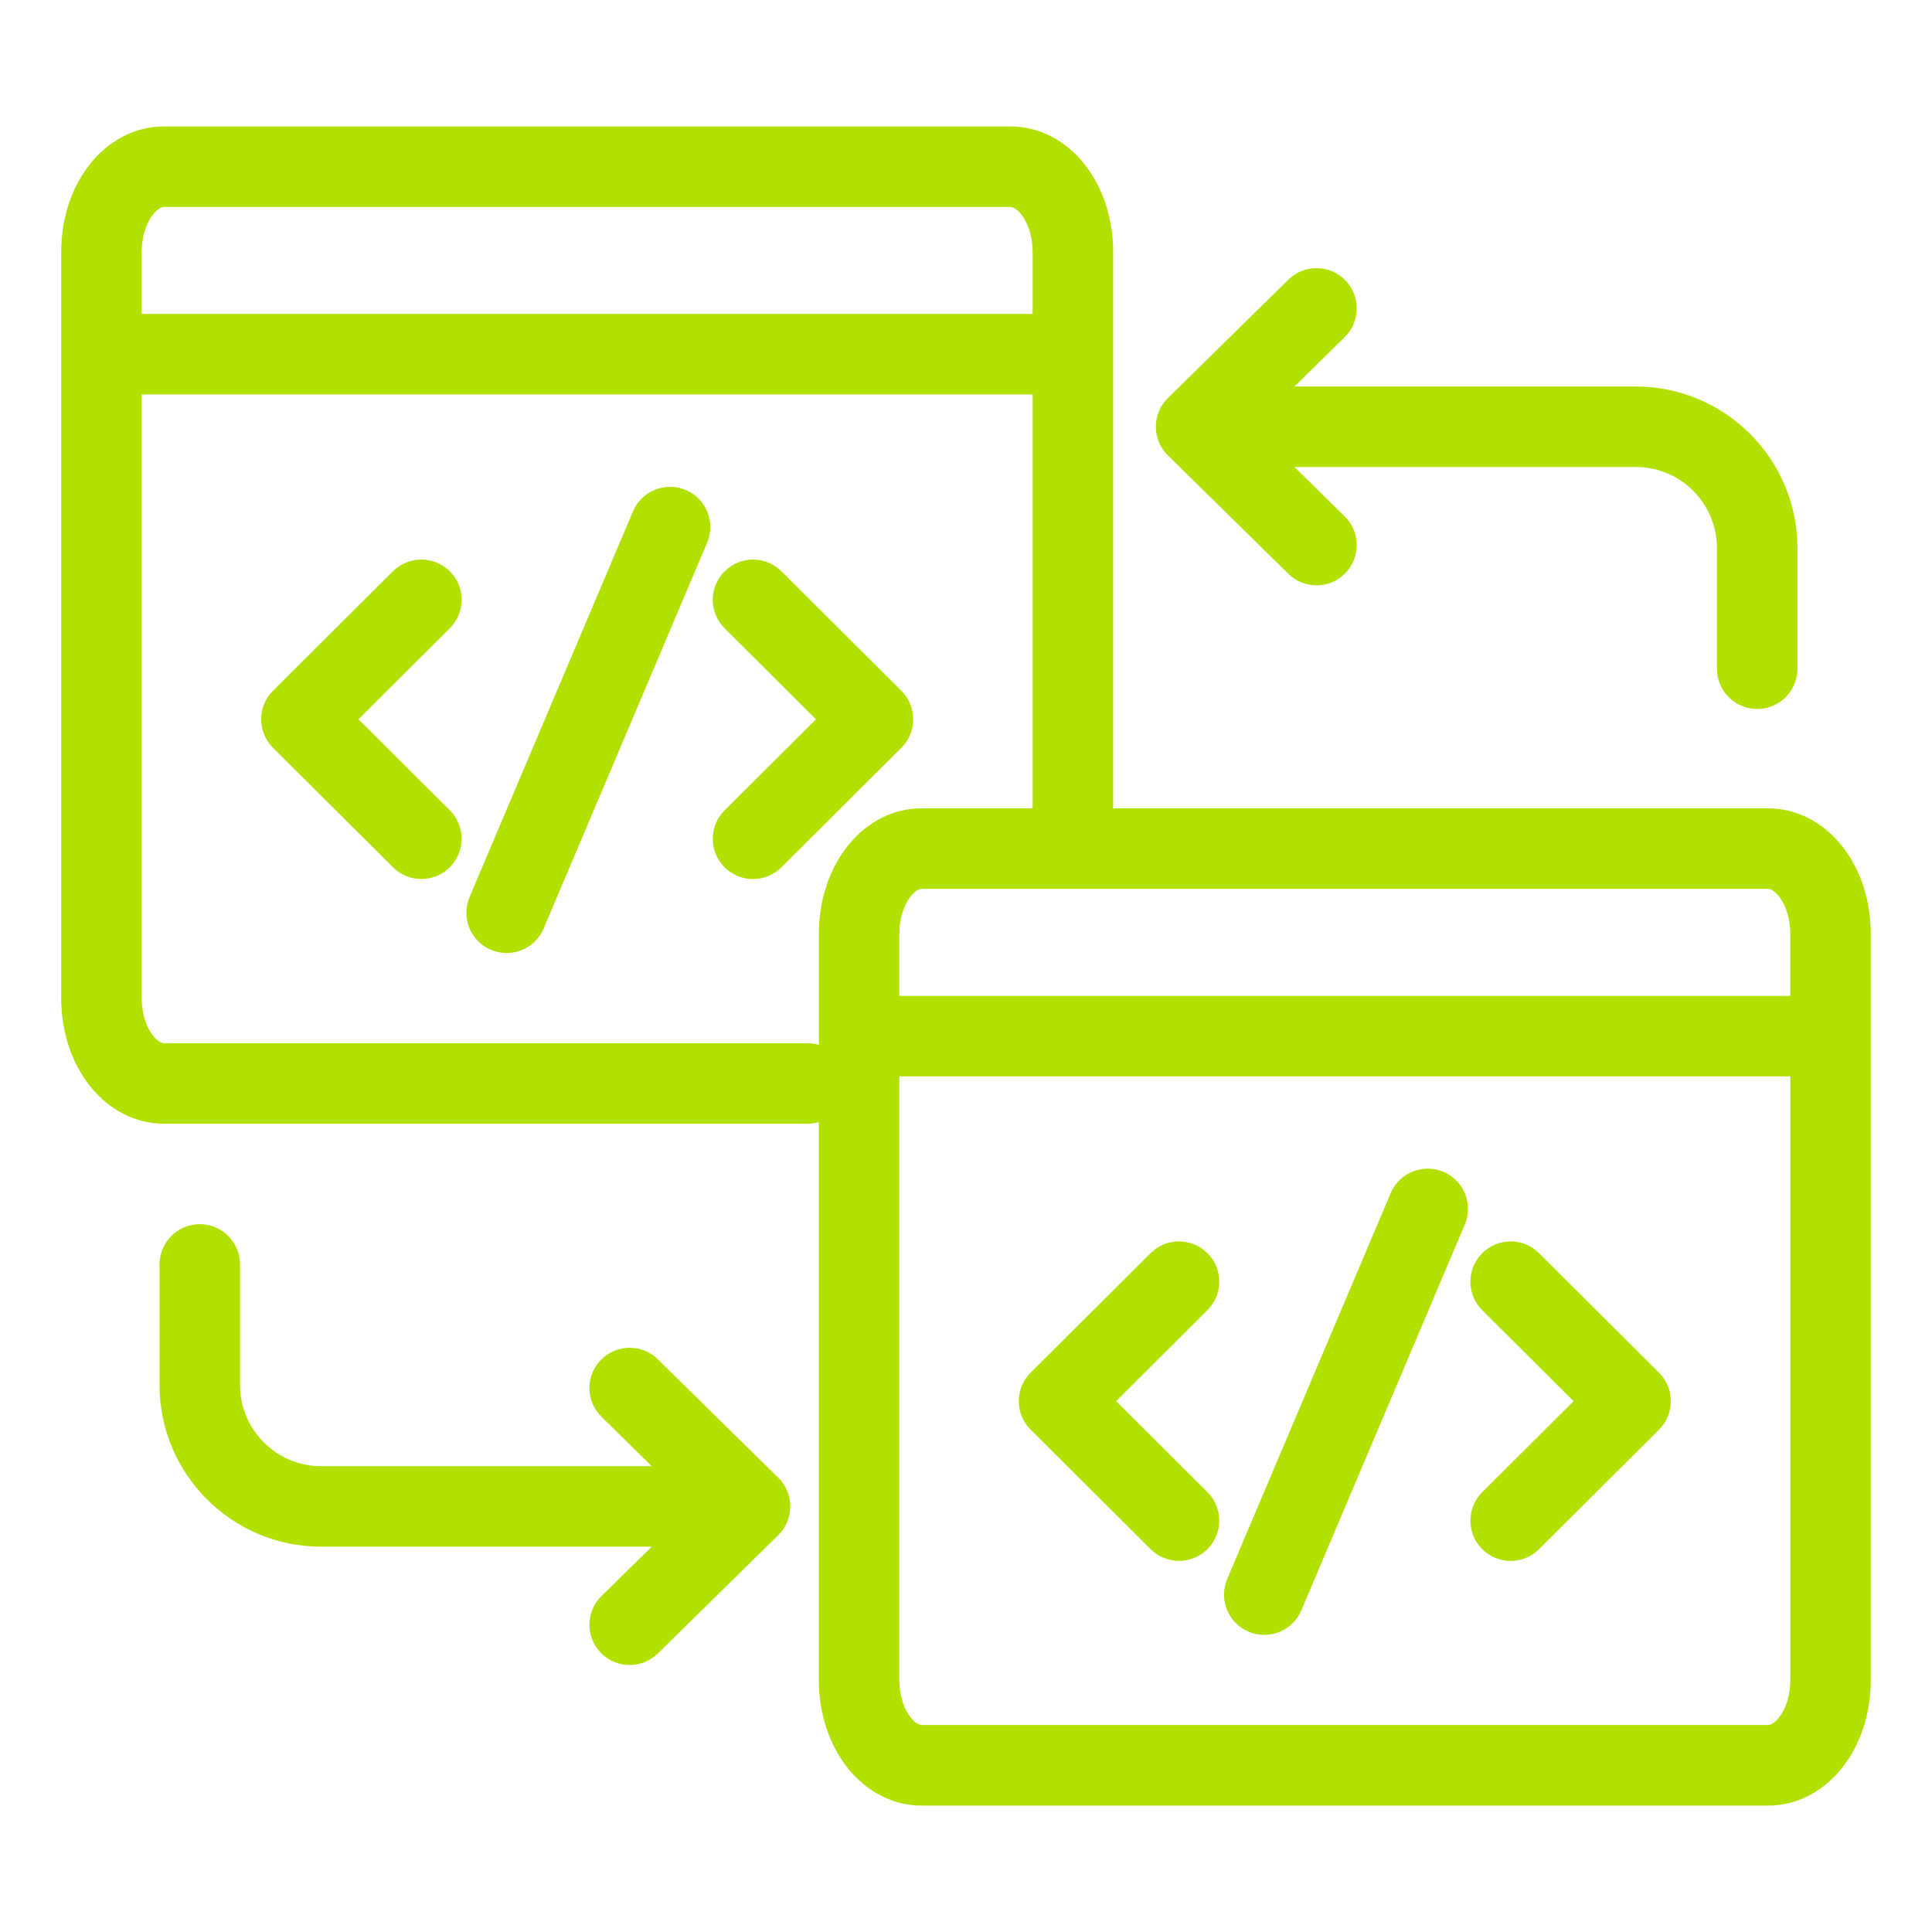
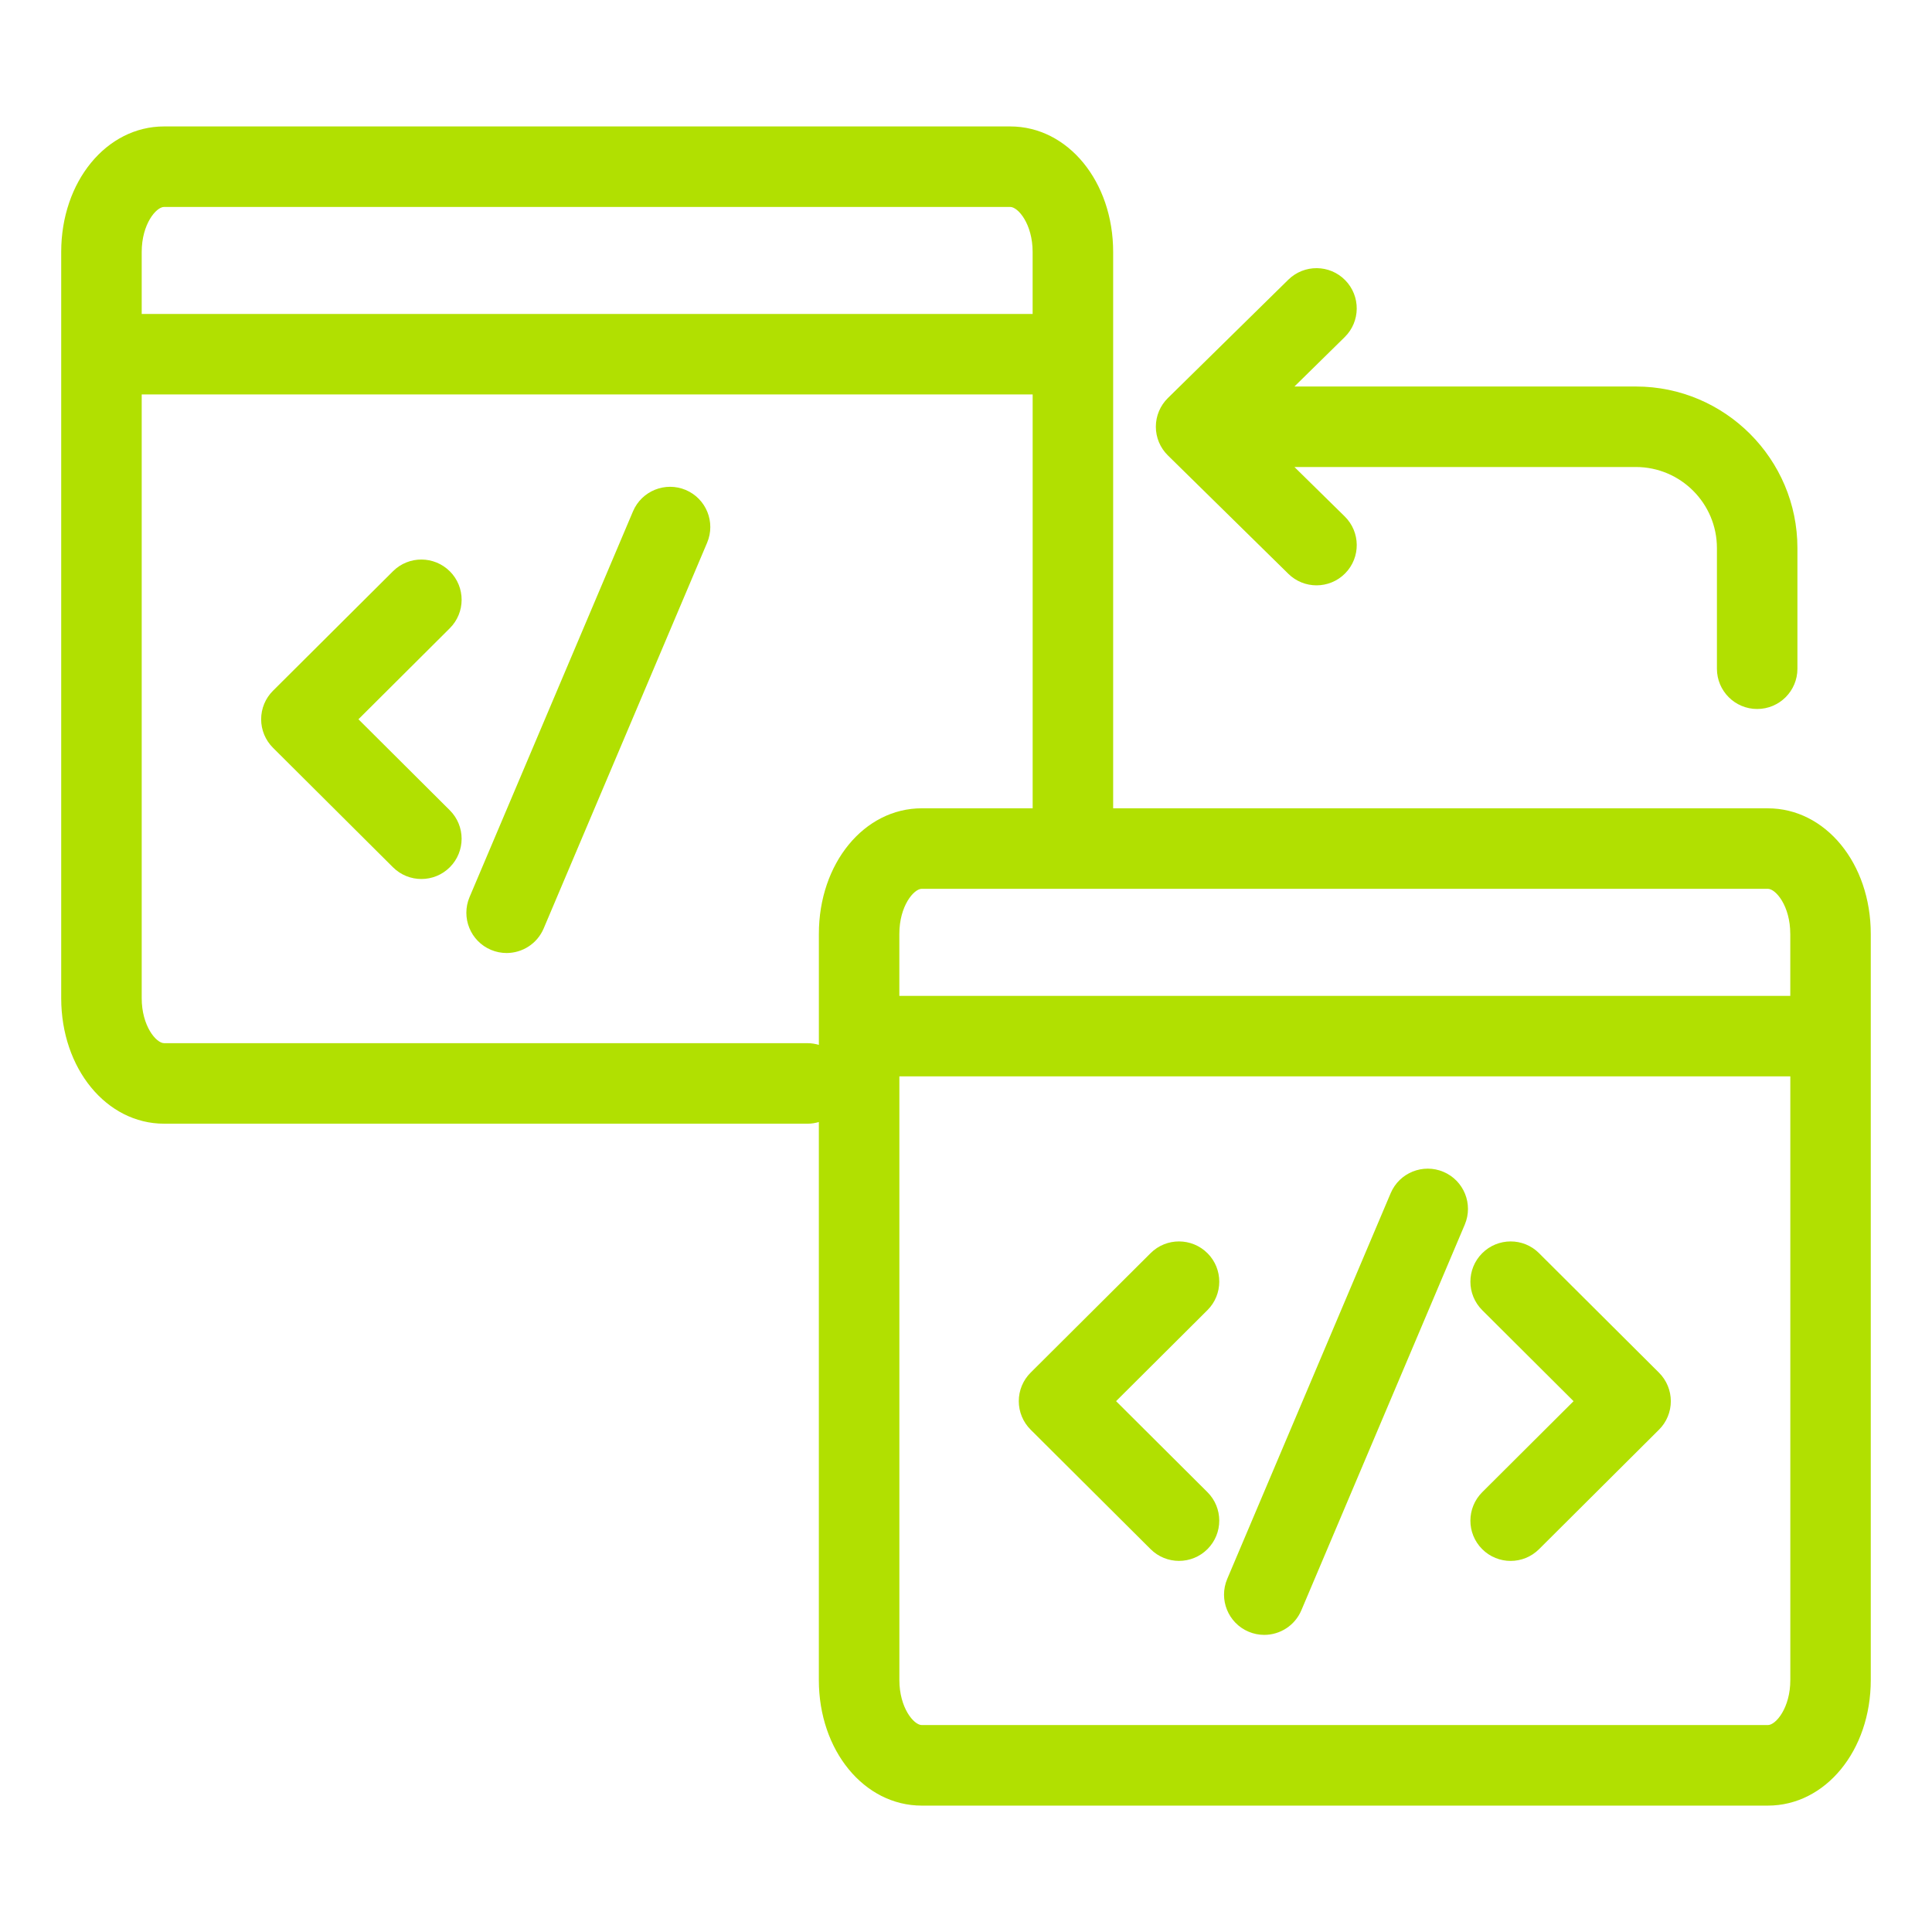
<svg xmlns="http://www.w3.org/2000/svg" id="Layer_1" viewBox="0 0 72 72">
  <defs>
    <style>.cls-1{fill:#b1e001;stroke-width:0px;}</style>
  </defs>
-   <path class="cls-1" d="M29.422,56.437c.02-.097.03-.197.03-.298s-.01-.201-.03-.298c-.019-.095-.048-.186-.084-.274-.001-.003-.001-.005-.002-.008-.077-.183-.19-.348-.329-.486,0,0-.002-.002-.003-.003l-4.487-4.41c-.591-.582-1.542-.574-2.121.018-.581.591-.572,1.541.019,2.121l1.873,1.841h-12.323c-1.665,0-3.02-1.355-3.02-3.021v-4.497c0-.828-.671-1.5-1.5-1.5s-1.5.672-1.5,1.5v4.497c0,3.319,2.701,6.021,6.02,6.021h12.323l-1.873,1.841c-.591.58-.599,1.53-.019,2.121.293.299.682.448,1.07.448.379,0,.759-.144,1.051-.431l4.487-4.41s.002-.002.003-.003c.139-.138.252-.302.329-.486.001-.003.001-.005.002-.008.036-.088.065-.179.084-.274Z" />
  <path class="cls-1" d="M48.011,21.383c.292.287.672.431,1.051.431.388,0,.776-.149,1.07-.448.581-.591.572-1.541-.019-2.121l-1.873-1.841h12.725c1.665,0,3.02,1.355,3.02,3.021v4.497c0,.828.671,1.5,1.5,1.5s1.5-.672,1.5-1.5v-4.497c0-3.319-2.701-6.021-6.02-6.021h-12.725l1.873-1.841c.591-.58.599-1.53.019-2.121s-1.53-.599-2.121-.018l-4.487,4.41c-.287.281-.449.667-.449,1.069s.162.788.449,1.069l4.487,4.41Z" />
  <path class="cls-1" d="M16.766,21.294c-.585-.586-1.535-.59-2.122-.004l-4.471,4.453c-.283.281-.441.664-.441,1.062s.159.781.441,1.062l4.471,4.453c.293.292.676.438,1.059.438.385,0,.77-.147,1.063-.441.584-.587.583-1.537-.004-2.121l-3.404-3.391,3.404-3.391c.587-.584.589-1.534.004-2.121Z" />
-   <path class="cls-1" d="M34.032,26.806c0-.398-.159-.781-.441-1.062l-4.47-4.453c-.587-.586-1.537-.582-2.121.004-.585.587-.583,1.536.004,2.121l3.403,3.391-3.403,3.391c-.587.585-.589,1.534-.004,2.121.293.294.678.441,1.062.441.383,0,.766-.146,1.059-.438l4.47-4.453c.283-.281.441-.664.441-1.062Z" />
  <path class="cls-1" d="M25.557,18.26c-.763-.321-1.643.033-1.967.796l-6.091,14.375c-.323.763.033,1.643.795,1.966.191.081.39.119.585.119.584,0,1.139-.343,1.382-.915l6.091-14.375c.323-.763-.033-1.643-.795-1.966Z" />
  <path class="cls-1" d="M65.883,30.123h-24.399V9.39c0-2.623-1.685-4.678-3.836-4.678H6.116c-2.151,0-3.835,2.055-3.835,4.678v27.809c0,2.623,1.685,4.678,3.835,4.678h23.995c.141,0,.276-.026.405-.062v20.796c0,2.624,1.685,4.679,3.835,4.679h31.531c2.151,0,3.836-2.055,3.836-4.679v-27.808c0-2.624-1.685-4.679-3.836-4.679ZM66.719,34.802v2.311h-33.203v-2.311c0-1.041.541-1.679.835-1.679h31.531c.295,0,.836.638.836,1.679ZM6.116,7.712h31.531c.295,0,.836.637.836,1.678v2.311H5.281v-2.311c0-1.041.541-1.678.835-1.678ZM30.111,38.876H6.116c-.294,0-.835-.637-.835-1.678V14.7h33.203v15.423h-4.132c-2.151,0-3.835,2.055-3.835,4.679v4.137c-.13-.037-.264-.062-.405-.062ZM65.883,64.288h-31.531c-.294,0-.835-.638-.835-1.679v-22.497h33.203v22.497c0,1.041-.541,1.679-.836,1.679Z" />
  <path class="cls-1" d="M45.001,46.706c-.585-.586-1.535-.59-2.122-.004l-4.471,4.453c-.283.281-.441.664-.441,1.062s.159.781.441,1.062l4.471,4.453c.293.292.676.438,1.059.438.385,0,.77-.147,1.063-.441.584-.587.583-1.537-.004-2.121l-3.404-3.391,3.404-3.391c.587-.584.589-1.534.004-2.121Z" />
  <path class="cls-1" d="M57.356,46.702c-.586-.586-1.537-.582-2.121.004-.585.587-.583,1.536.004,2.121l3.403,3.391-3.403,3.391c-.587.585-.589,1.534-.004,2.121.293.294.678.441,1.062.441.383,0,.766-.146,1.059-.438l4.47-4.453c.283-.281.441-.664.441-1.062s-.159-.781-.441-1.062l-4.47-4.453Z" />
  <path class="cls-1" d="M53.793,43.671c-.762-.322-1.643.032-1.967.796l-6.091,14.375c-.323.763.033,1.643.795,1.966.191.081.39.119.585.119.584,0,1.139-.343,1.382-.915l6.091-14.375c.323-.763-.033-1.643-.795-1.966Z" />
</svg>